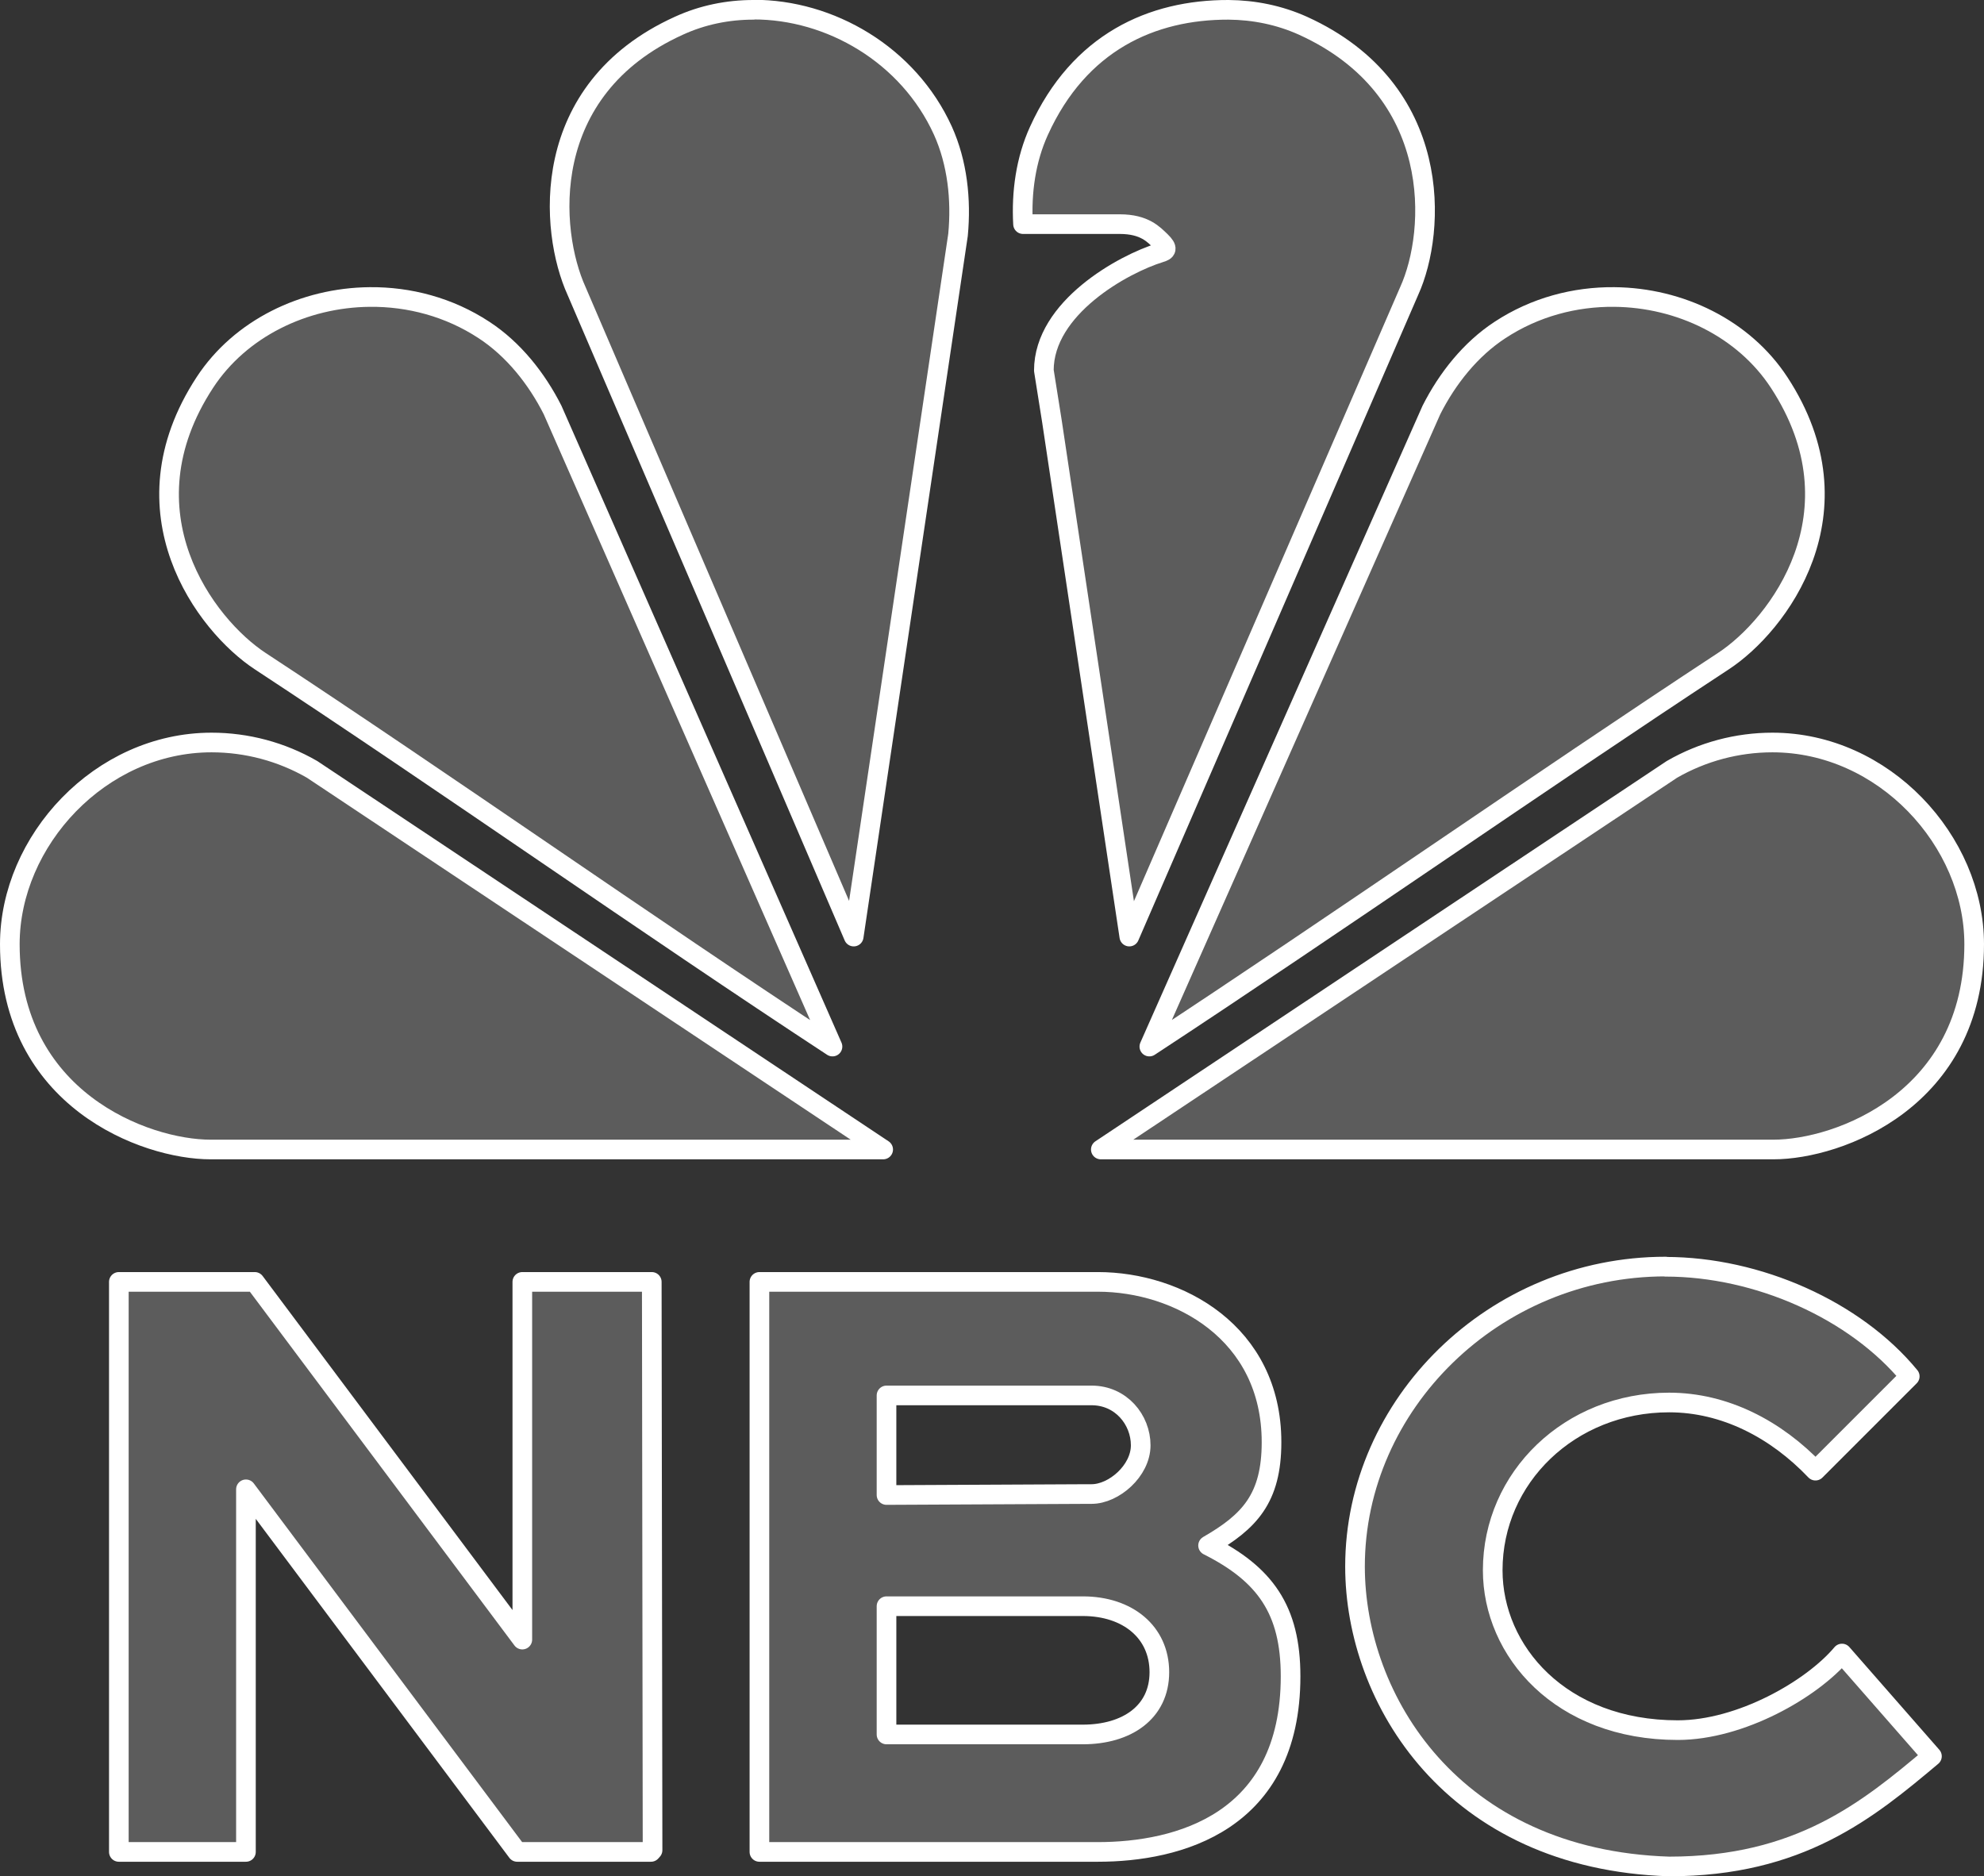
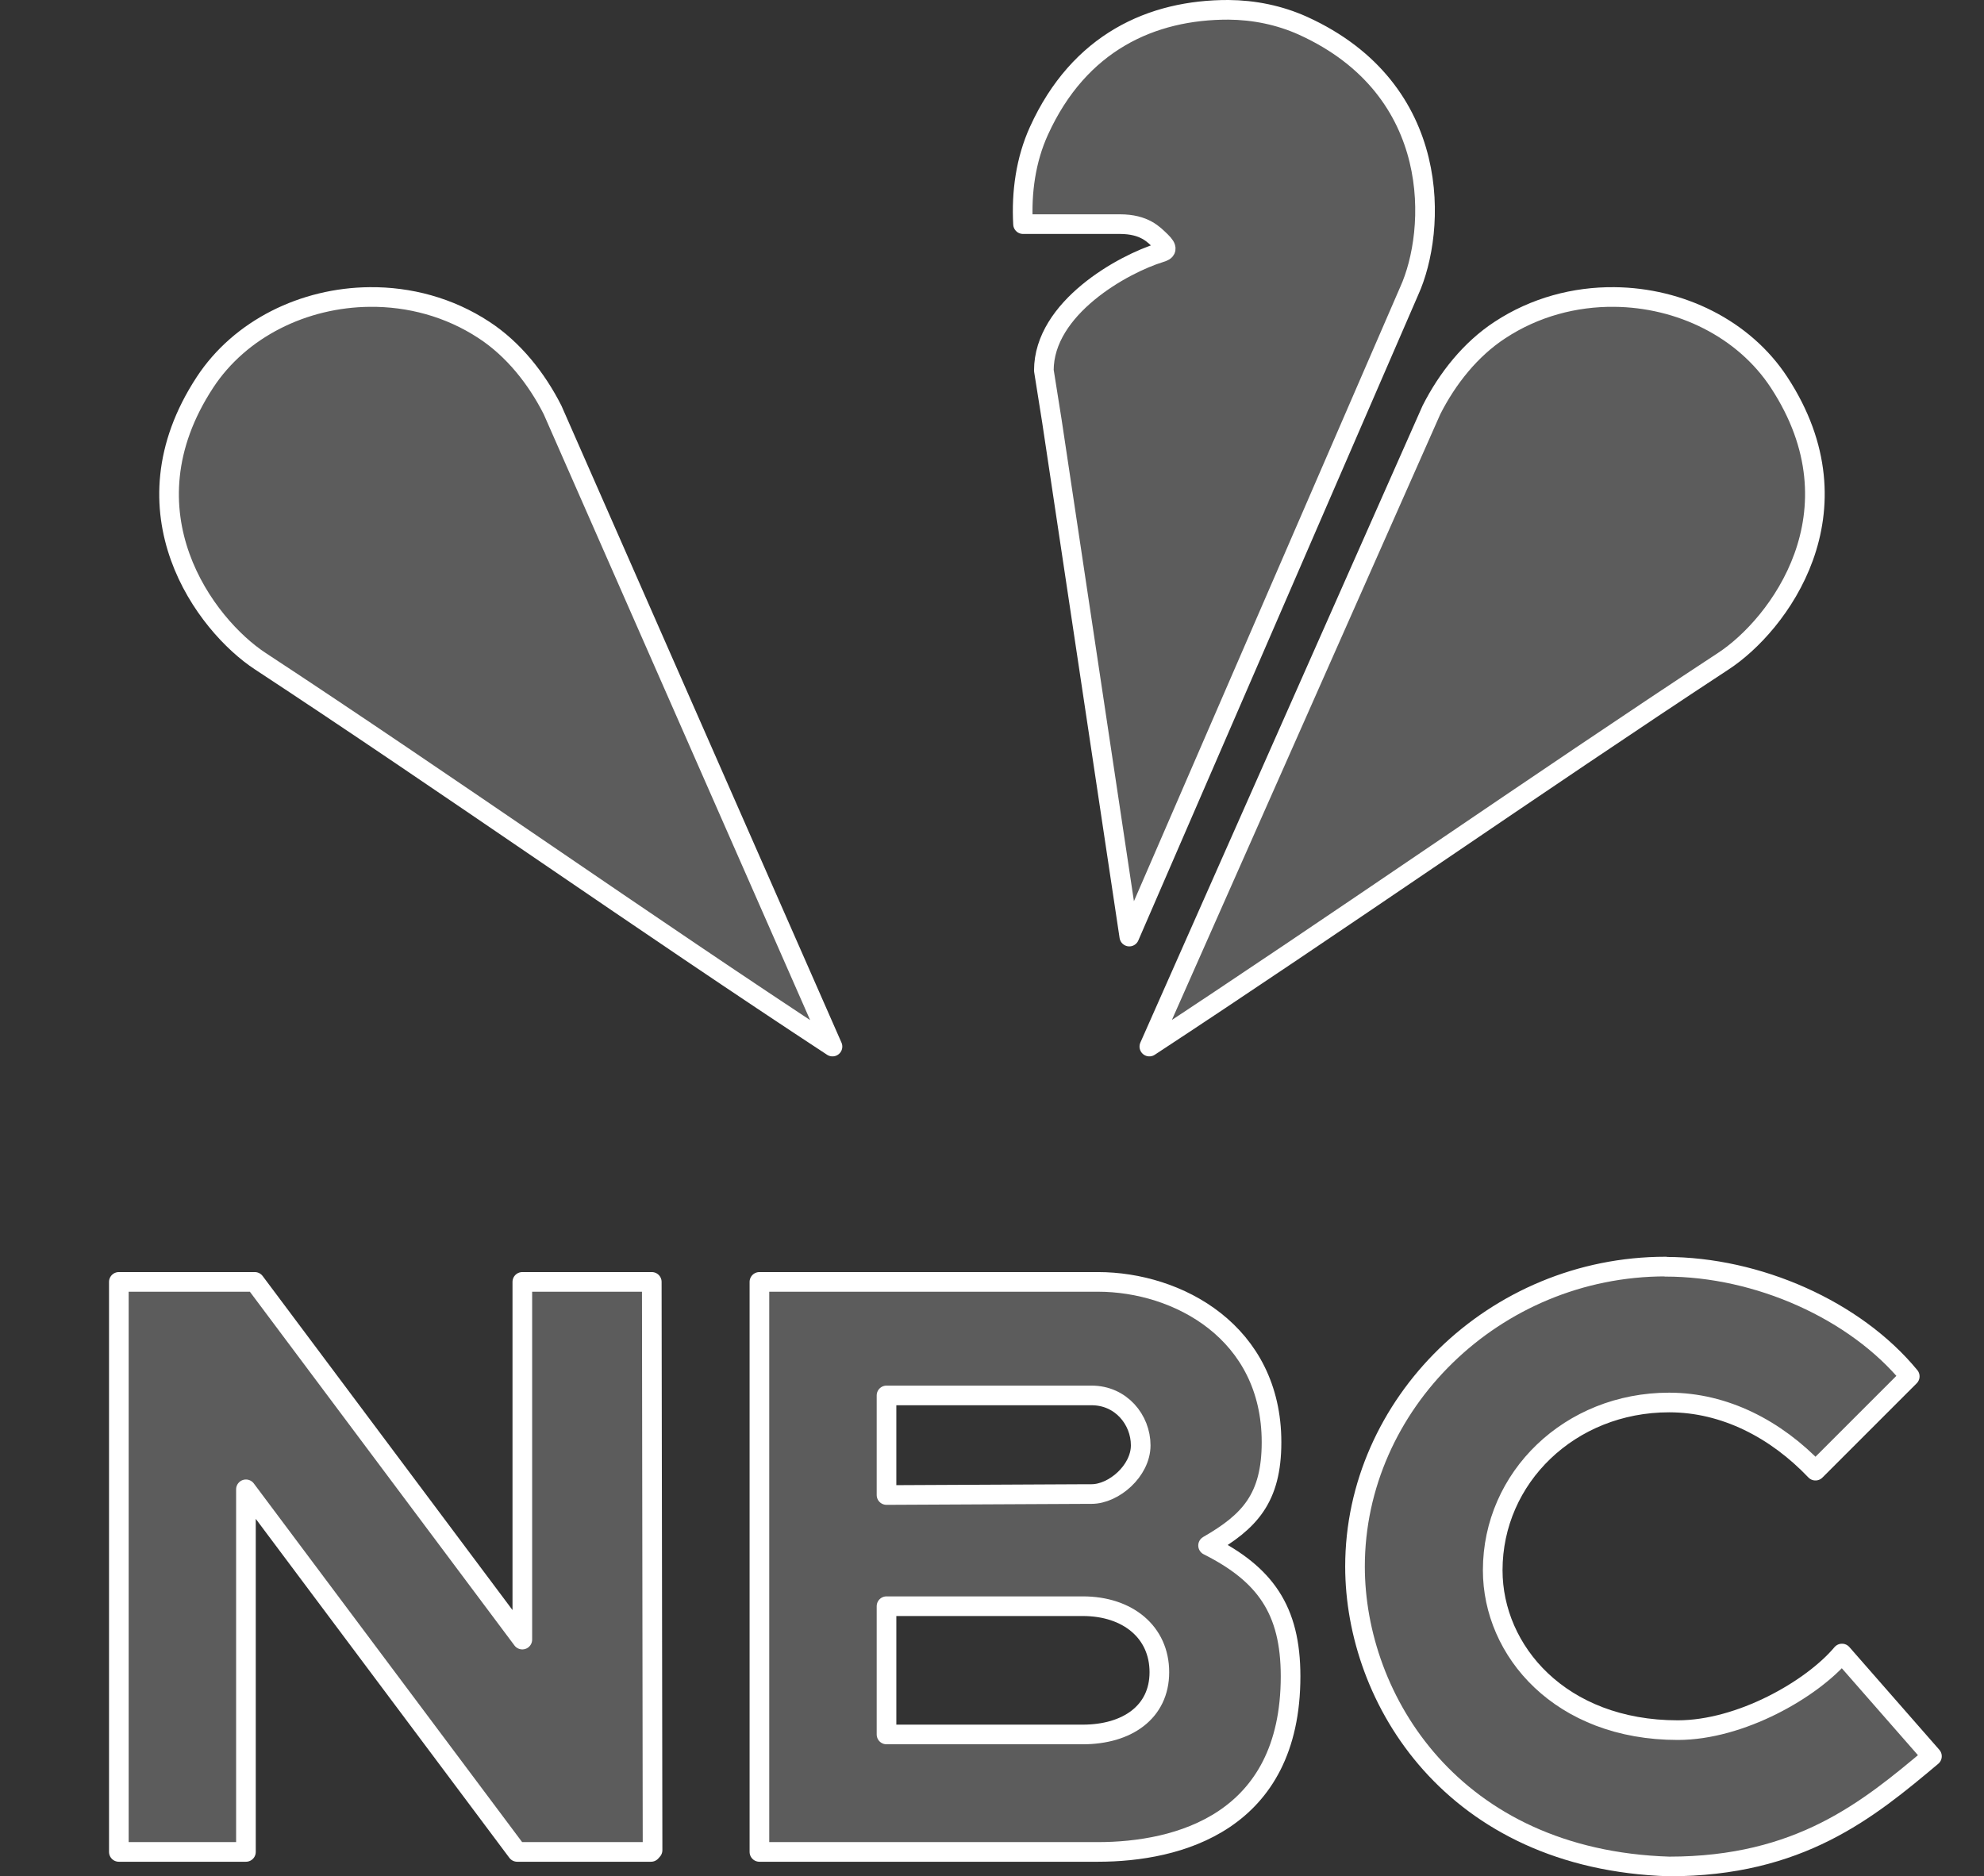
<svg xmlns="http://www.w3.org/2000/svg" id="Layer_2" viewBox="0 0 101 95.51">
  <rect x="0" y="0" width="101" height="95.51" fill="#333333" stroke="none" />
  <defs>
    <style>.cls-1{fill:rgba(255,255,255,.2);stroke:#fff;stroke-linecap:round;stroke-linejoin:round;}</style>
  </defs>
  <g id="Layer_1-2">
    <g>
-       <path id="path15681" class="cls-1" d="m10.77,37.8c-5.67,0-10.27,5.01-10.27,10.27h0c0,7.89,6.88,10.45,10.22,10.45,11.33,0,22.9,0,34.24,0l-29.07-19.35c-1.56-.9-3.33-1.37-5.12-1.37Z" />
      <path id="path15679" class="cls-1" d="m18.82,15.12c-3.34.03-6.59,1.6-8.39,4.35-4.32,6.6.03,12.36,2.82,14.19,9.47,6.22,19.64,13.4,29.13,19.62l-14.25-32.41c-.81-1.6-1.99-3.09-3.49-4.07-1.78-1.17-3.82-1.7-5.82-1.68Z" />
-       <path id="path15681-7" class="cls-1" d="m90.23,37.8c5.67,0,10.27,5.01,10.27,10.27h0c0,7.89-6.88,10.45-10.22,10.45-11.33,0-22.9,0-34.24,0l29.07-19.35c1.56-.9,3.33-1.37,5.12-1.37h0Z" />
-       <path id="path1016" class="cls-1" d="m38.35.5c-1.3,0-2.59.26-3.79.81-7.19,3.26-6.59,10.46-5.21,13.5l14.11,32.87,5.31-35.72c.17-1.79-.03-3.67-.77-5.31-1.76-3.87-5.74-6.17-9.65-6.16Z" />
      <path id="path1016-9" class="cls-1" d="m62.54.5c-3.9-.01-7.6,1.65-9.65,6.16-.67,1.47-.9,3.13-.81,4.75h4.92c1.28,0,1.74.54,2.09.87.39.38.29.49-.02.58-1.89.58-5.93,2.81-5.93,6l.41,2.58h0s3.94,26.24,3.94,26.24l14.25-32.87c1.38-3.04,1.77-10.24-5.41-13.5-1.2-.54-2.49-.8-3.79-.81h0Z" />
      <path id="rect12339" class="cls-1" d="m6.05,65.26v29.02h6.47v-18.46l13.81,18.46h6.81l.08-.09-.04-28.93h-6.59v18.21s-13.62-18.21-13.62-18.21h-6.9Z" />
      <path id="rect12339-3" class="cls-1" d="m38.66,65.26v29.02h17.23c4.07,0,9.81-1.49,9.81-8.94,0-3.39-1.3-5.2-4.2-6.66,2.1-1.21,3.23-2.39,3.23-5.26,0-5.59-4.76-8.16-8.84-8.16h-17.23Zm6.47,5.78h10.44c1.5,0,2.5,1.24,2.5,2.54s-1.37,2.48-2.5,2.48h-.18l-10.26.05v-5.07Zm0,10.73h9.99c2.29,0,3.9,1.32,3.9,3.36s-1.65,3.17-3.9,3.17h-9.99v-6.53Z" />
      <path id="path13416" class="cls-1" d="m84.79,64.48c-8.73,0-15.81,7.01-15.81,15.27,0,6.75,4.96,14.92,15.99,15.27,6.64,0,10.12-2.87,13.38-5.61l-4.58-5.23c-1.53,1.82-5.16,3.9-8.36,3.9-5.97,0-9.42-4.03-9.42-8.14,0-4.72,3.93-8.54,8.98-8.54,2.83,0,5.44,1.36,7.45,3.47l4.8-4.8c-2.78-3.38-7.74-5.58-12.43-5.58h0Z" />
      <path id="path15679-6" class="cls-1" d="m82.18,15.12c3.34.03,6.59,1.6,8.39,4.35,4.32,6.6-.04,12.36-2.84,14.19-9.47,6.22-19.74,13.4-29.22,19.62l14.36-32.41c.81-1.6,1.99-3.09,3.49-4.07,1.78-1.17,3.82-1.7,5.82-1.68Z" />
    </g>
  </g>
</svg>